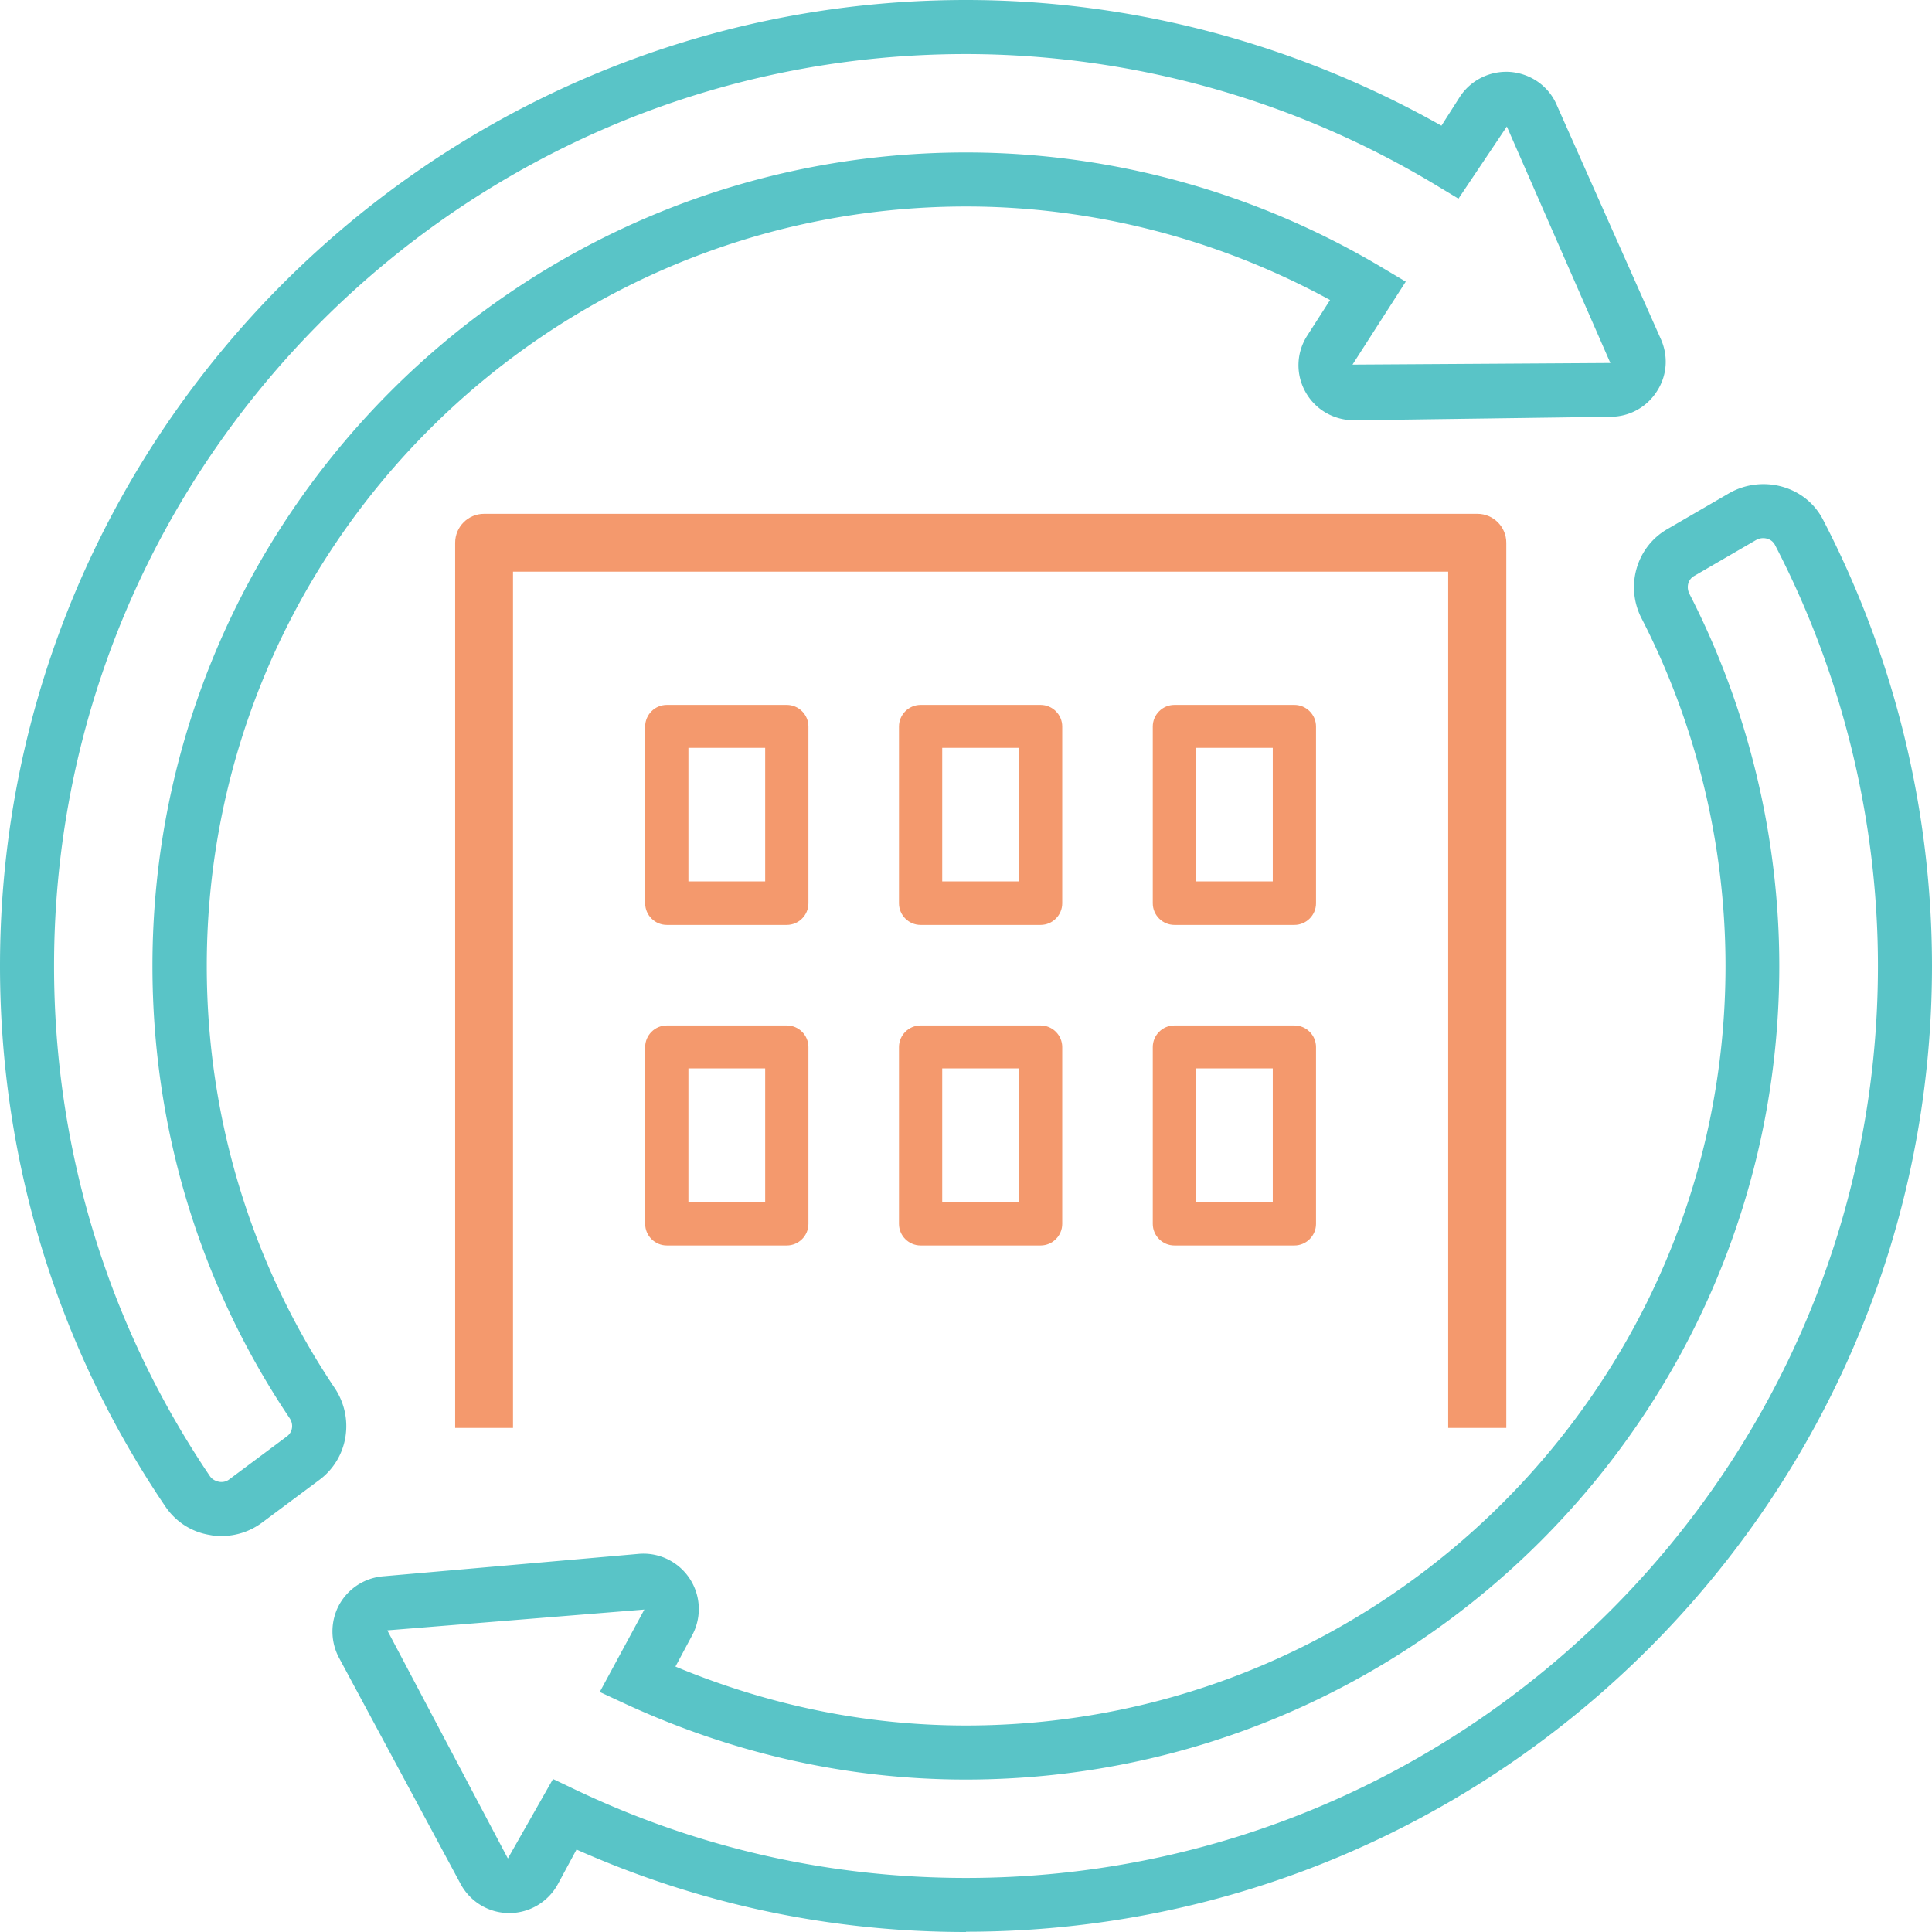
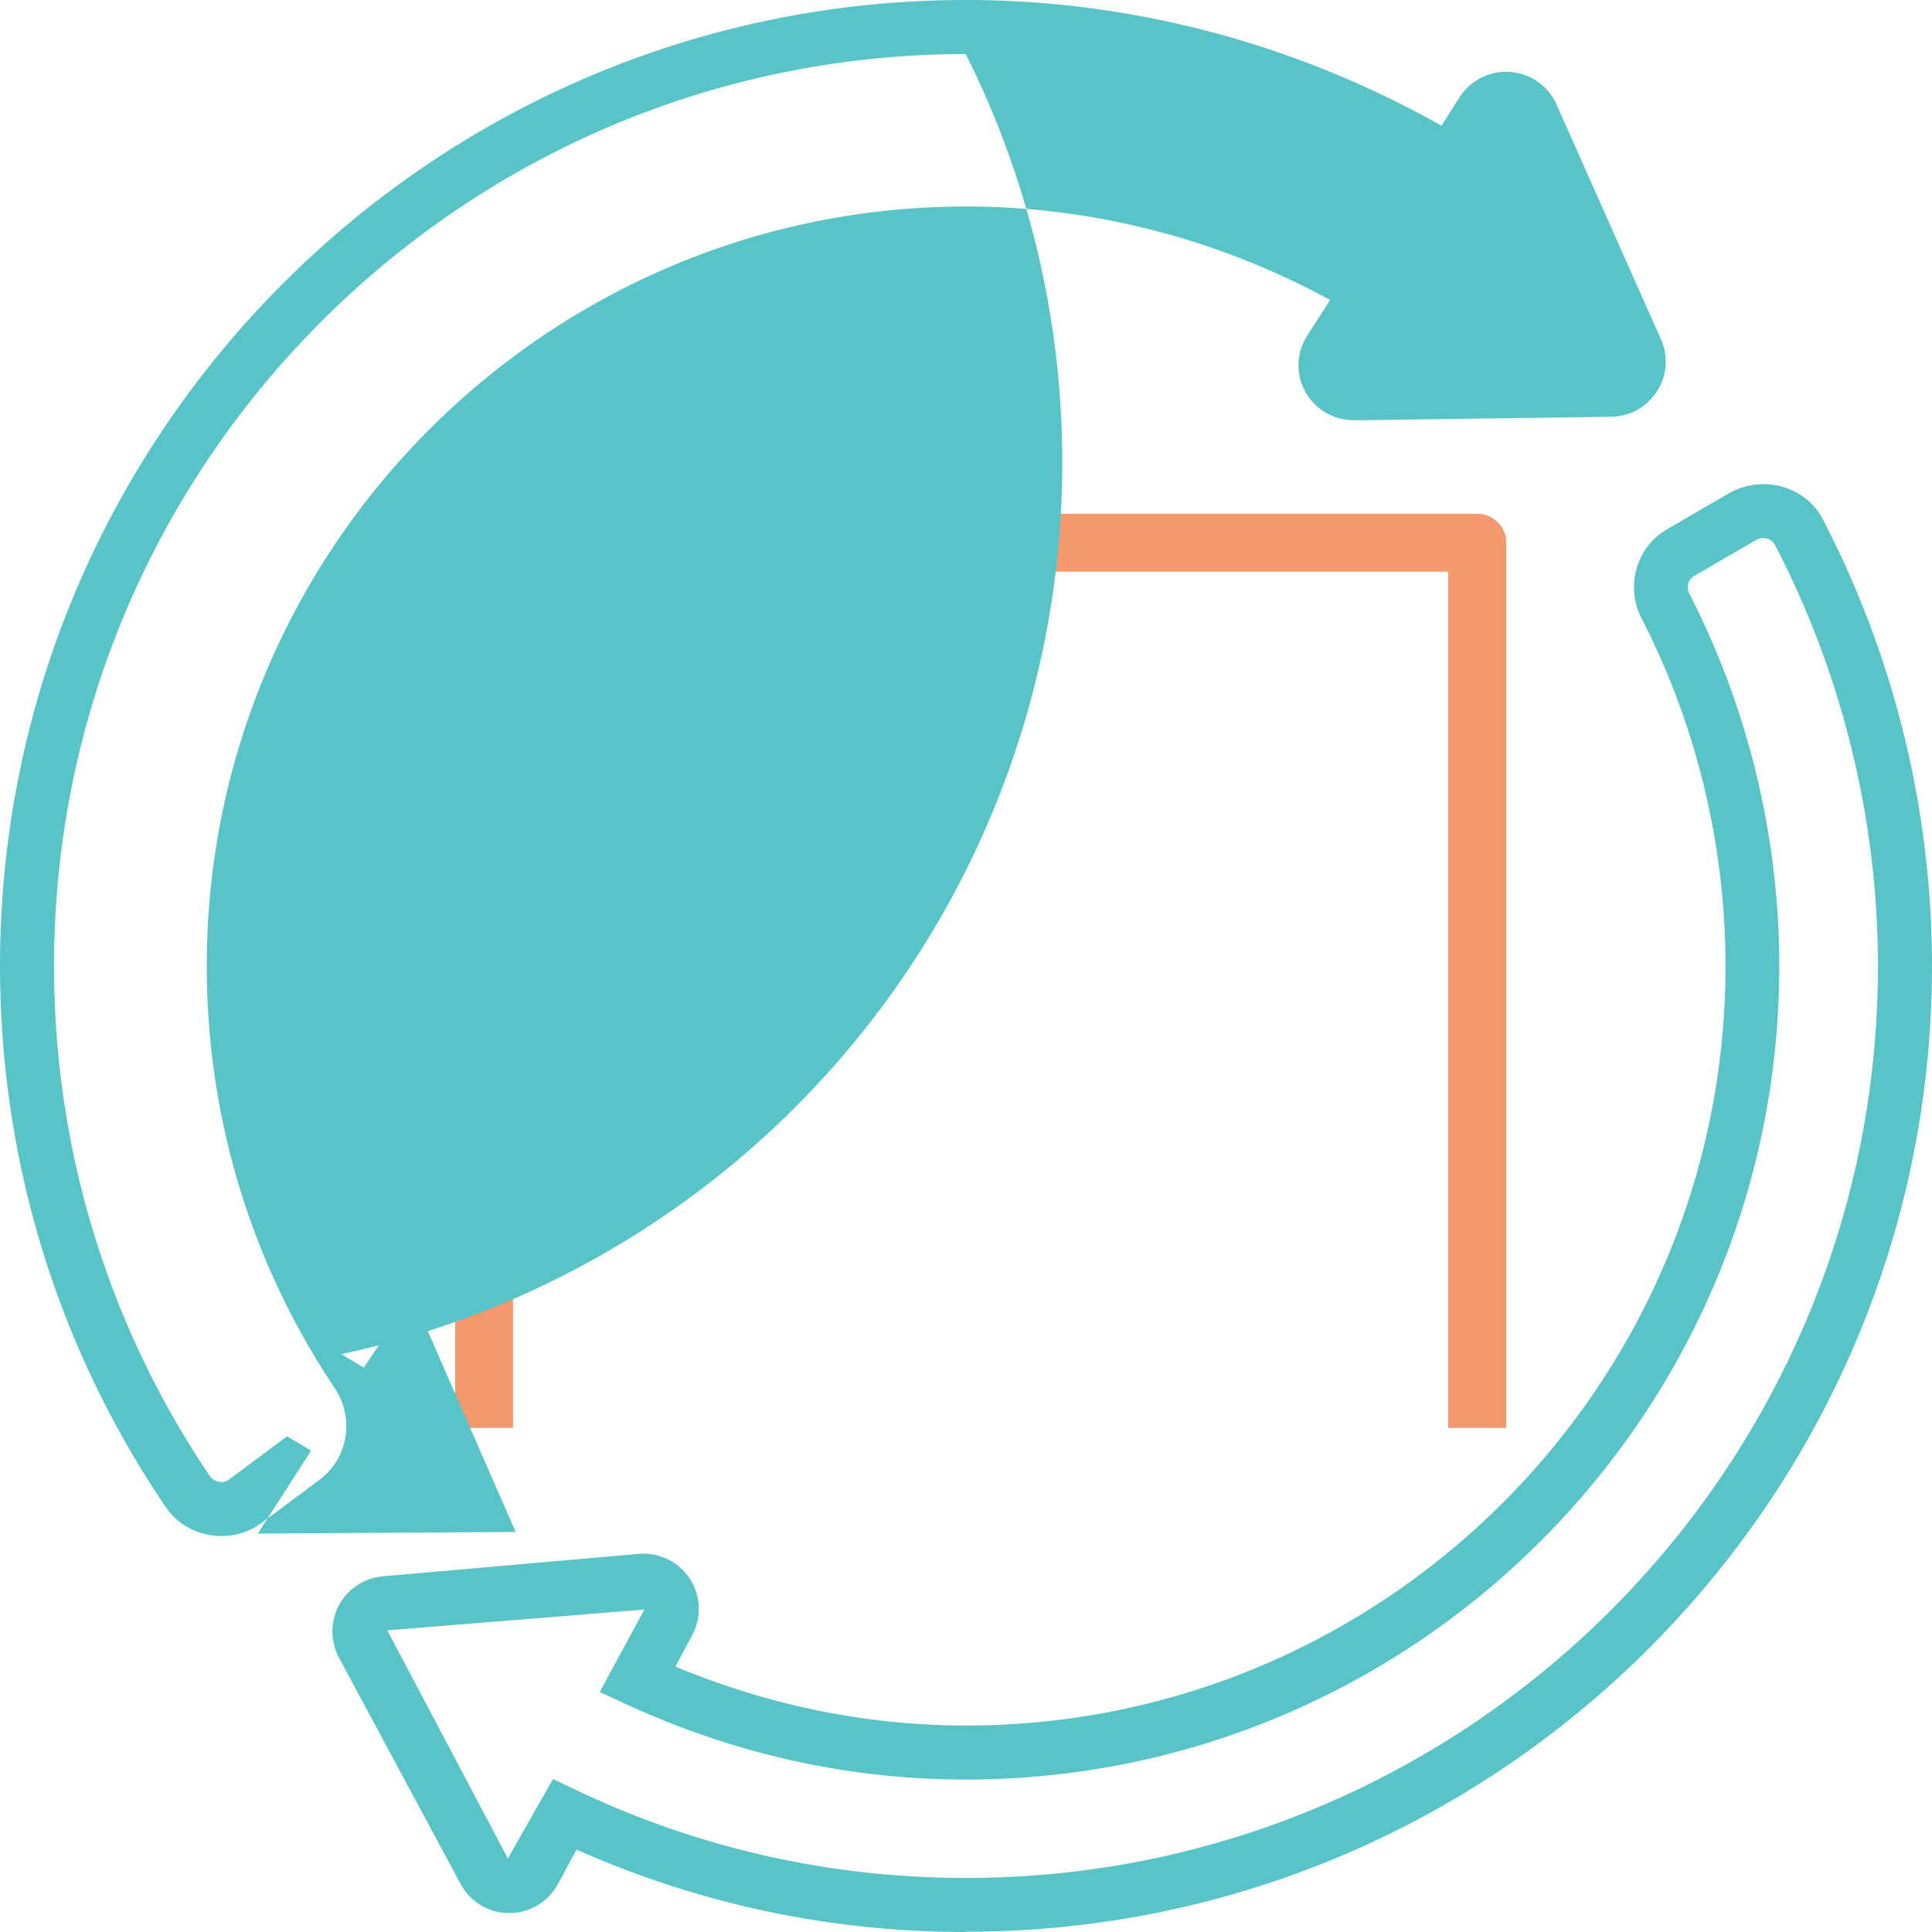
<svg xmlns="http://www.w3.org/2000/svg" id="_レイヤー_2" data-name="レイヤー 2" viewBox="0 0 71.48 71.48">
  <defs>
    <style>.cls-1{fill:#f4996d}.cls-2{fill:#59c4c7}</style>
  </defs>
  <g id="_オーナーチェンジ以外の買取メニュー" data-name="オーナーチェンジ以外の買取メニュー">
    <path d="M55.72 52.83h-2.14V21.15h-34.6v31.68h-2.14V20.08c0-.59.48-1.07 1.07-1.07h36.75c.59 0 1.07.48 1.07 1.07v32.75Z" class="cls-1" />
-     <path d="M29.11 34.22h-4.44c-.44 0-.8-.36-.8-.8v-6.54c0-.44.36-.8.8-.8h4.44c.44 0 .8.36.8.8v6.54c0 .44-.36.8-.8.8m-3.64-1.61h2.84v-4.94h-2.84zM38.5 34.22h-4.44c-.44 0-.8-.36-.8-.8v-6.54c0-.44.36-.8.8-.8h4.44c.44 0 .8.36.8.8v6.54c0 .44-.36.8-.8.8m-3.64-1.61h2.84v-4.94h-2.84zM47.89 34.22h-4.44c-.44 0-.8-.36-.8-.8v-6.54c0-.44.36-.8.8-.8h4.44c.44 0 .8.36.8.8v6.54c0 .44-.36.8-.8.8m-3.64-1.61h2.84v-4.94h-2.84zM29.11 46.08h-4.44c-.44 0-.8-.36-.8-.8v-6.54c0-.44.36-.8.8-.8h4.44c.44 0 .8.36.8.8v6.54c0 .44-.36.8-.8.8m-3.64-1.61h2.84v-4.94h-2.84zM38.5 46.08h-4.44c-.44 0-.8-.36-.8-.8v-6.54c0-.44.36-.8.8-.8h4.44c.44 0 .8.36.8.8v6.54c0 .44-.36.8-.8.8m-3.64-1.61h2.84v-4.94h-2.84zM47.89 46.08h-4.44c-.44 0-.8-.36-.8-.8v-6.54c0-.44.36-.8.8-.8h4.44c.44 0 .8.36.8.8v6.54c0 .44-.36.8-.8.8m-3.64-1.61h2.84v-4.94h-2.84z" class="cls-1" />
-     <path d="M8.18 56.83c-.14 0-.28-.01-.42-.04-.68-.11-1.26-.49-1.64-1.05-4-5.9-6.12-12.82-6.12-20C0 16.03 16.03 0 35.74 0c6.14 0 12.2 1.61 17.59 4.65L54 3.6c.4-.63 1.12-.99 1.87-.94.76.06 1.42.52 1.72 1.21l3.86 8.68c.28.63.23 1.35-.15 1.93-.37.58-1 .93-1.69.94l-9.5.13c-.77 0-1.45-.4-1.81-1.05-.37-.66-.34-1.46.07-2.09l.84-1.31c-4.14-2.26-8.78-3.46-13.46-3.46-15.49 0-28.1 12.61-28.1 28.1 0 5.6 1.64 11 4.73 15.61.75 1.12.5 2.61-.56 3.4L9.7 56.33c-.44.33-.97.5-1.51.5ZM35.74 2C17.13 2 2 17.13 2 35.74c0 6.78 2 13.31 5.77 18.88.1.14.24.18.32.2.14.03.29 0 .41-.1l2.12-1.58c.21-.16.25-.45.09-.68-3.32-4.94-5.07-10.73-5.07-16.72 0-16.6 13.5-30.1 30.1-30.1 5.39 0 10.71 1.47 15.38 4.25l.89.53-1.97 3.07 9.54-.06-3.83-8.75-1.79 2.67-.83-.5A33.74 33.74 0 0 0 35.73 2ZM35.74 71.48c-5 0-9.84-1.02-14.41-3.05l-.69 1.28c-.36.66-1.05 1.07-1.8 1.07s-1.44-.41-1.8-1.08l-4.5-8.37a2.08 2.08 0 0 1 0-1.94c.33-.61.94-1.01 1.63-1.07l9.46-.83a2.048 2.048 0 0 1 1.98 3.01l-.62 1.16c3.46 1.44 7.07 2.18 10.75 2.18 15.49 0 28.1-12.6 28.1-28.1 0-4.46-1.07-8.9-3.1-12.85-.62-1.19-.2-2.65.94-3.31l2.29-1.33c.59-.34 1.31-.43 1.98-.24.66.19 1.19.62 1.5 1.22a35.9 35.9 0 0 1 4.03 16.5c0 19.71-16.03 35.74-35.74 35.74Zm-15.28-5.66.86.41c4.55 2.16 9.4 3.25 14.42 3.25 18.6 0 33.74-15.13 33.74-33.74 0-5.4-1.32-10.79-3.81-15.58a.46.46 0 0 0-.29-.23.53.53 0 0 0-.41.05l-2.29 1.33c-.23.13-.3.42-.17.67 2.17 4.23 3.32 8.99 3.32 13.76 0 16.6-13.5 30.1-30.1 30.1-4.32 0-8.55-.94-12.57-2.79l-.97-.45 1.65-3.05-9.51.77 4.46 8.44z" class="cls-2" />
+     <path d="M8.18 56.83c-.14 0-.28-.01-.42-.04-.68-.11-1.26-.49-1.64-1.05-4-5.9-6.12-12.82-6.12-20C0 16.03 16.03 0 35.74 0c6.14 0 12.2 1.61 17.59 4.65L54 3.6c.4-.63 1.12-.99 1.87-.94.76.06 1.42.52 1.72 1.21l3.86 8.68c.28.63.23 1.35-.15 1.93-.37.58-1 .93-1.69.94l-9.5.13c-.77 0-1.45-.4-1.81-1.05-.37-.66-.34-1.46.07-2.09l.84-1.31c-4.14-2.26-8.78-3.46-13.46-3.46-15.49 0-28.1 12.61-28.1 28.1 0 5.6 1.64 11 4.73 15.61.75 1.12.5 2.61-.56 3.4L9.7 56.33c-.44.33-.97.5-1.51.5ZM35.74 2C17.13 2 2 17.13 2 35.74c0 6.78 2 13.31 5.77 18.88.1.14.24.18.32.2.14.03.29 0 .41-.1l2.12-1.58l.89.53-1.97 3.07 9.54-.06-3.83-8.75-1.79 2.67-.83-.5A33.74 33.74 0 0 0 35.73 2ZM35.74 71.48c-5 0-9.84-1.02-14.41-3.05l-.69 1.28c-.36.66-1.05 1.07-1.8 1.07s-1.44-.41-1.8-1.08l-4.5-8.37a2.08 2.08 0 0 1 0-1.94c.33-.61.94-1.01 1.63-1.07l9.46-.83a2.048 2.048 0 0 1 1.98 3.01l-.62 1.16c3.46 1.44 7.07 2.18 10.75 2.18 15.49 0 28.1-12.6 28.1-28.1 0-4.46-1.07-8.9-3.1-12.85-.62-1.19-.2-2.65.94-3.31l2.29-1.33c.59-.34 1.31-.43 1.98-.24.66.19 1.19.62 1.5 1.22a35.9 35.9 0 0 1 4.03 16.5c0 19.71-16.03 35.74-35.74 35.74Zm-15.28-5.66.86.41c4.55 2.16 9.4 3.25 14.42 3.25 18.6 0 33.74-15.13 33.74-33.74 0-5.4-1.32-10.79-3.81-15.58a.46.46 0 0 0-.29-.23.53.53 0 0 0-.41.05l-2.29 1.33c-.23.13-.3.42-.17.67 2.17 4.23 3.32 8.99 3.32 13.76 0 16.6-13.5 30.1-30.1 30.1-4.32 0-8.55-.94-12.57-2.79l-.97-.45 1.65-3.05-9.51.77 4.46 8.44z" class="cls-2" />
  </g>
</svg>